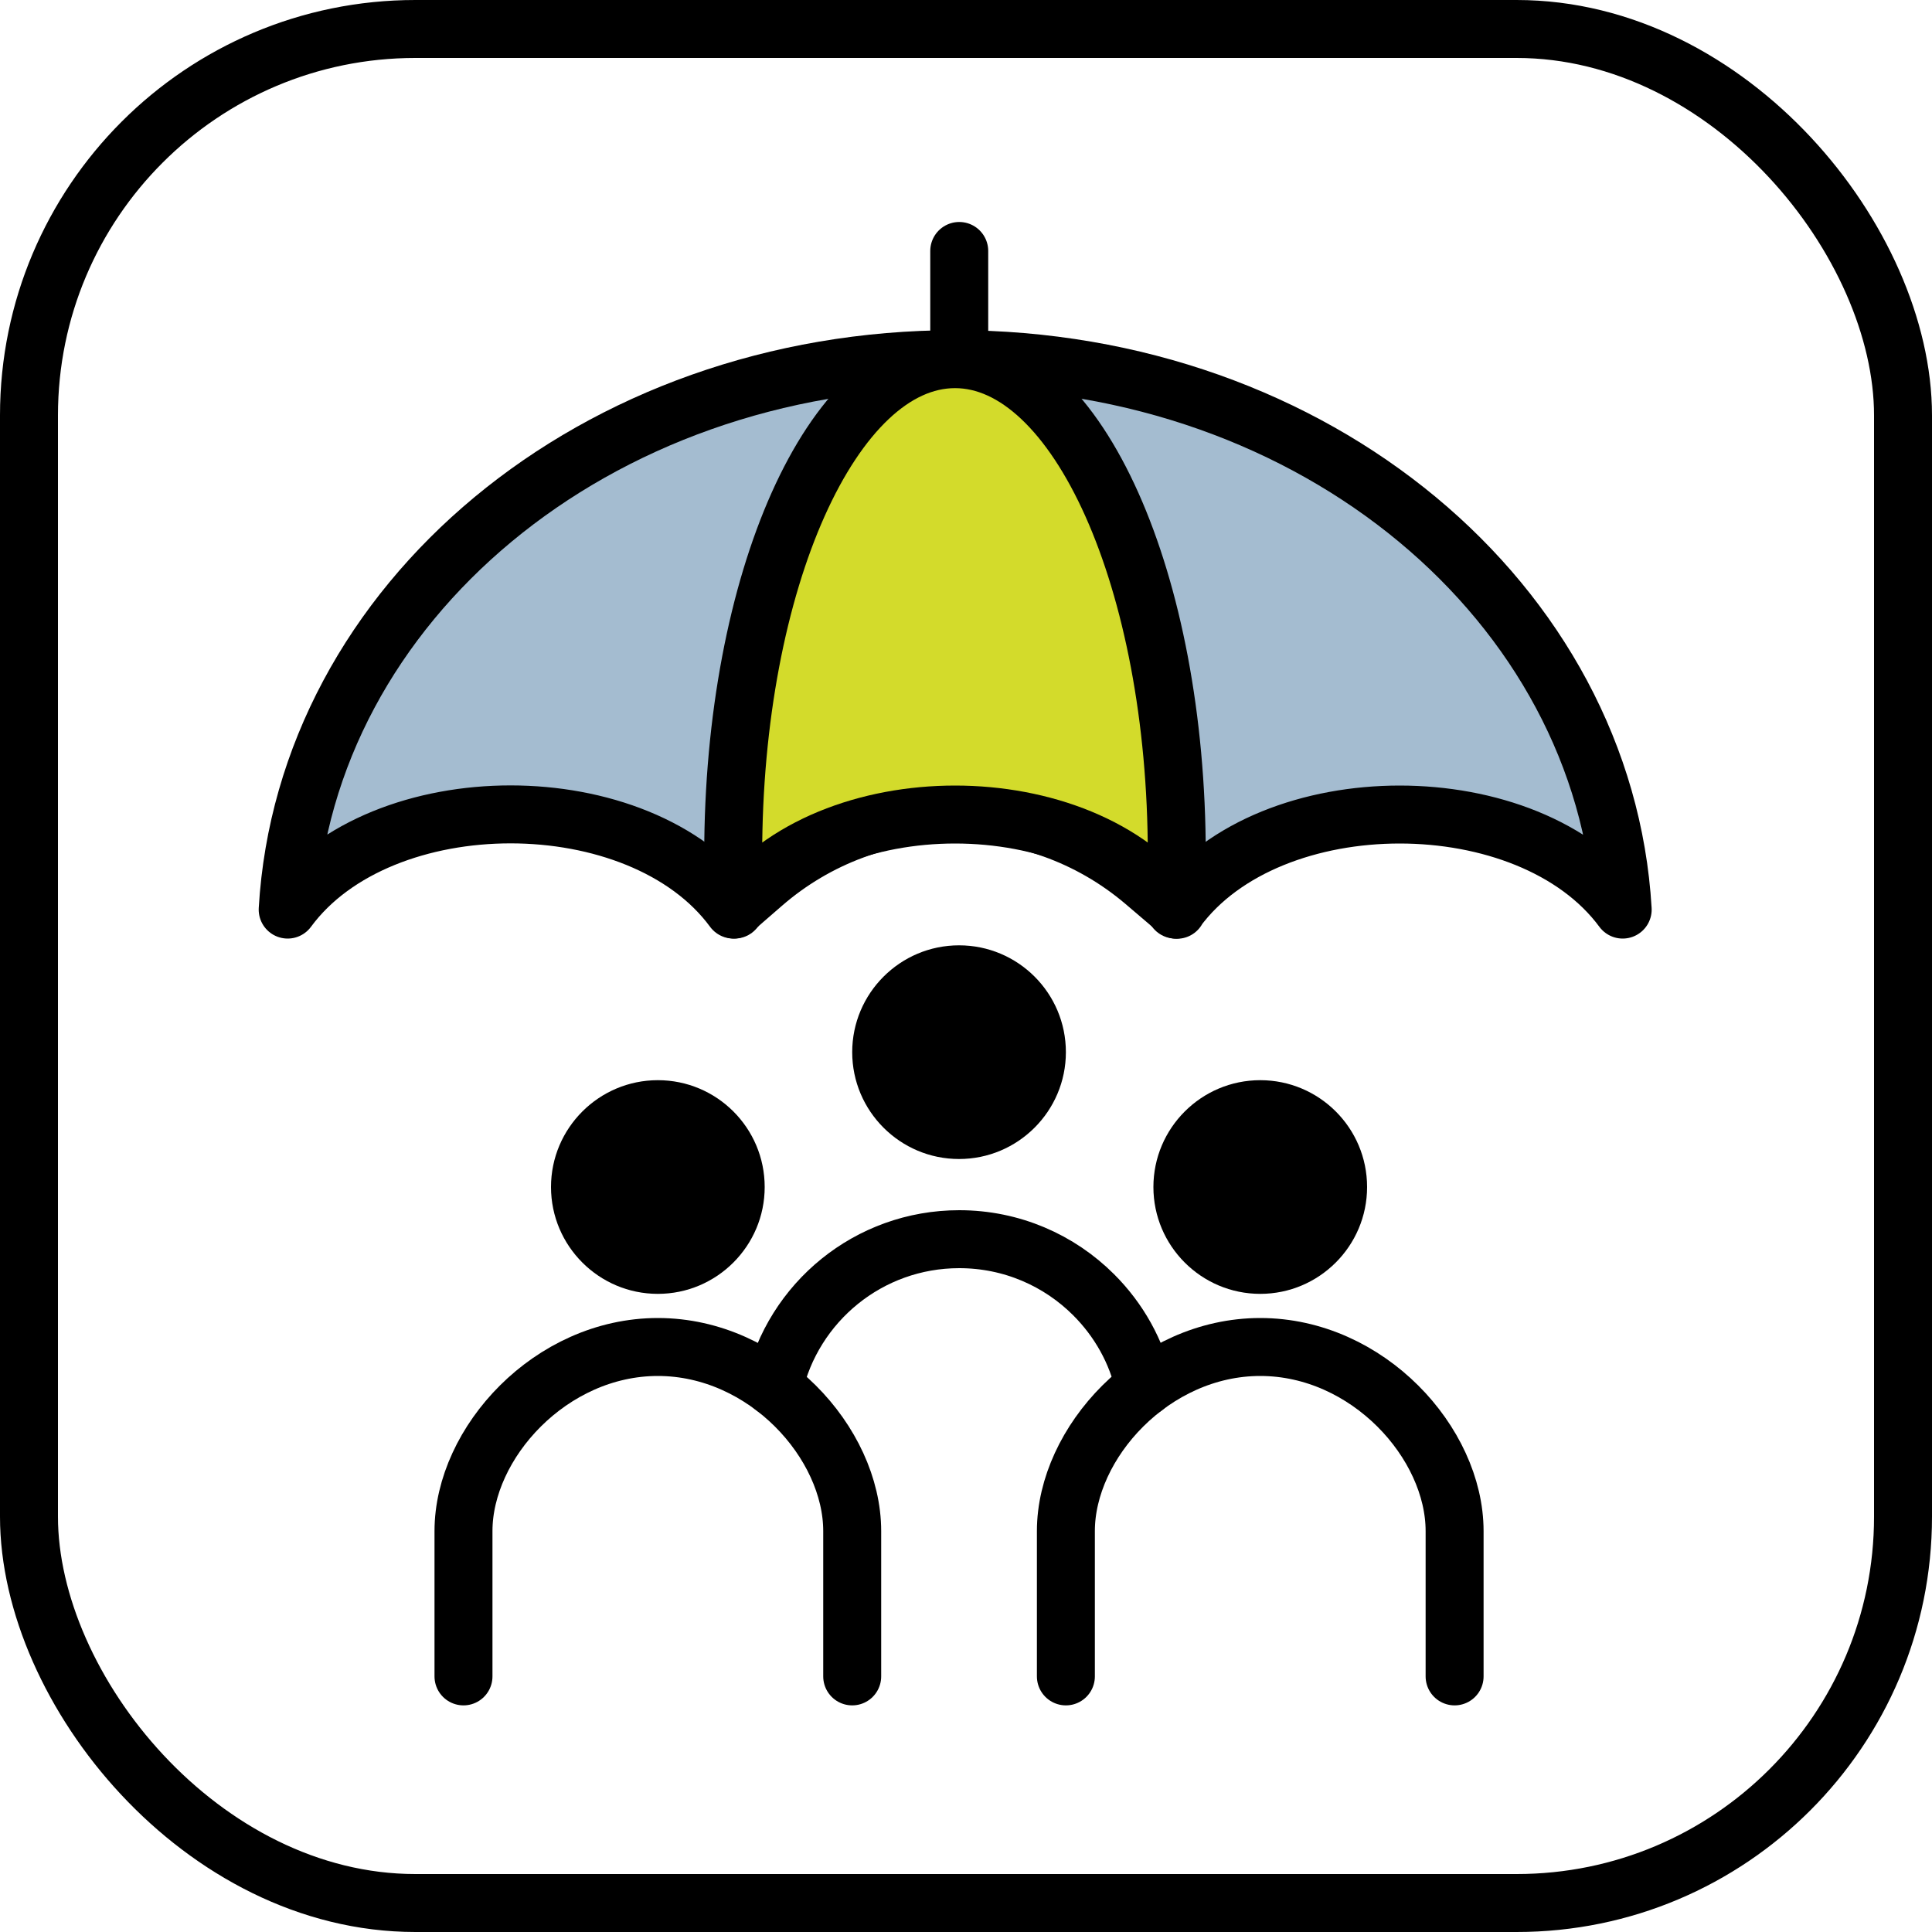
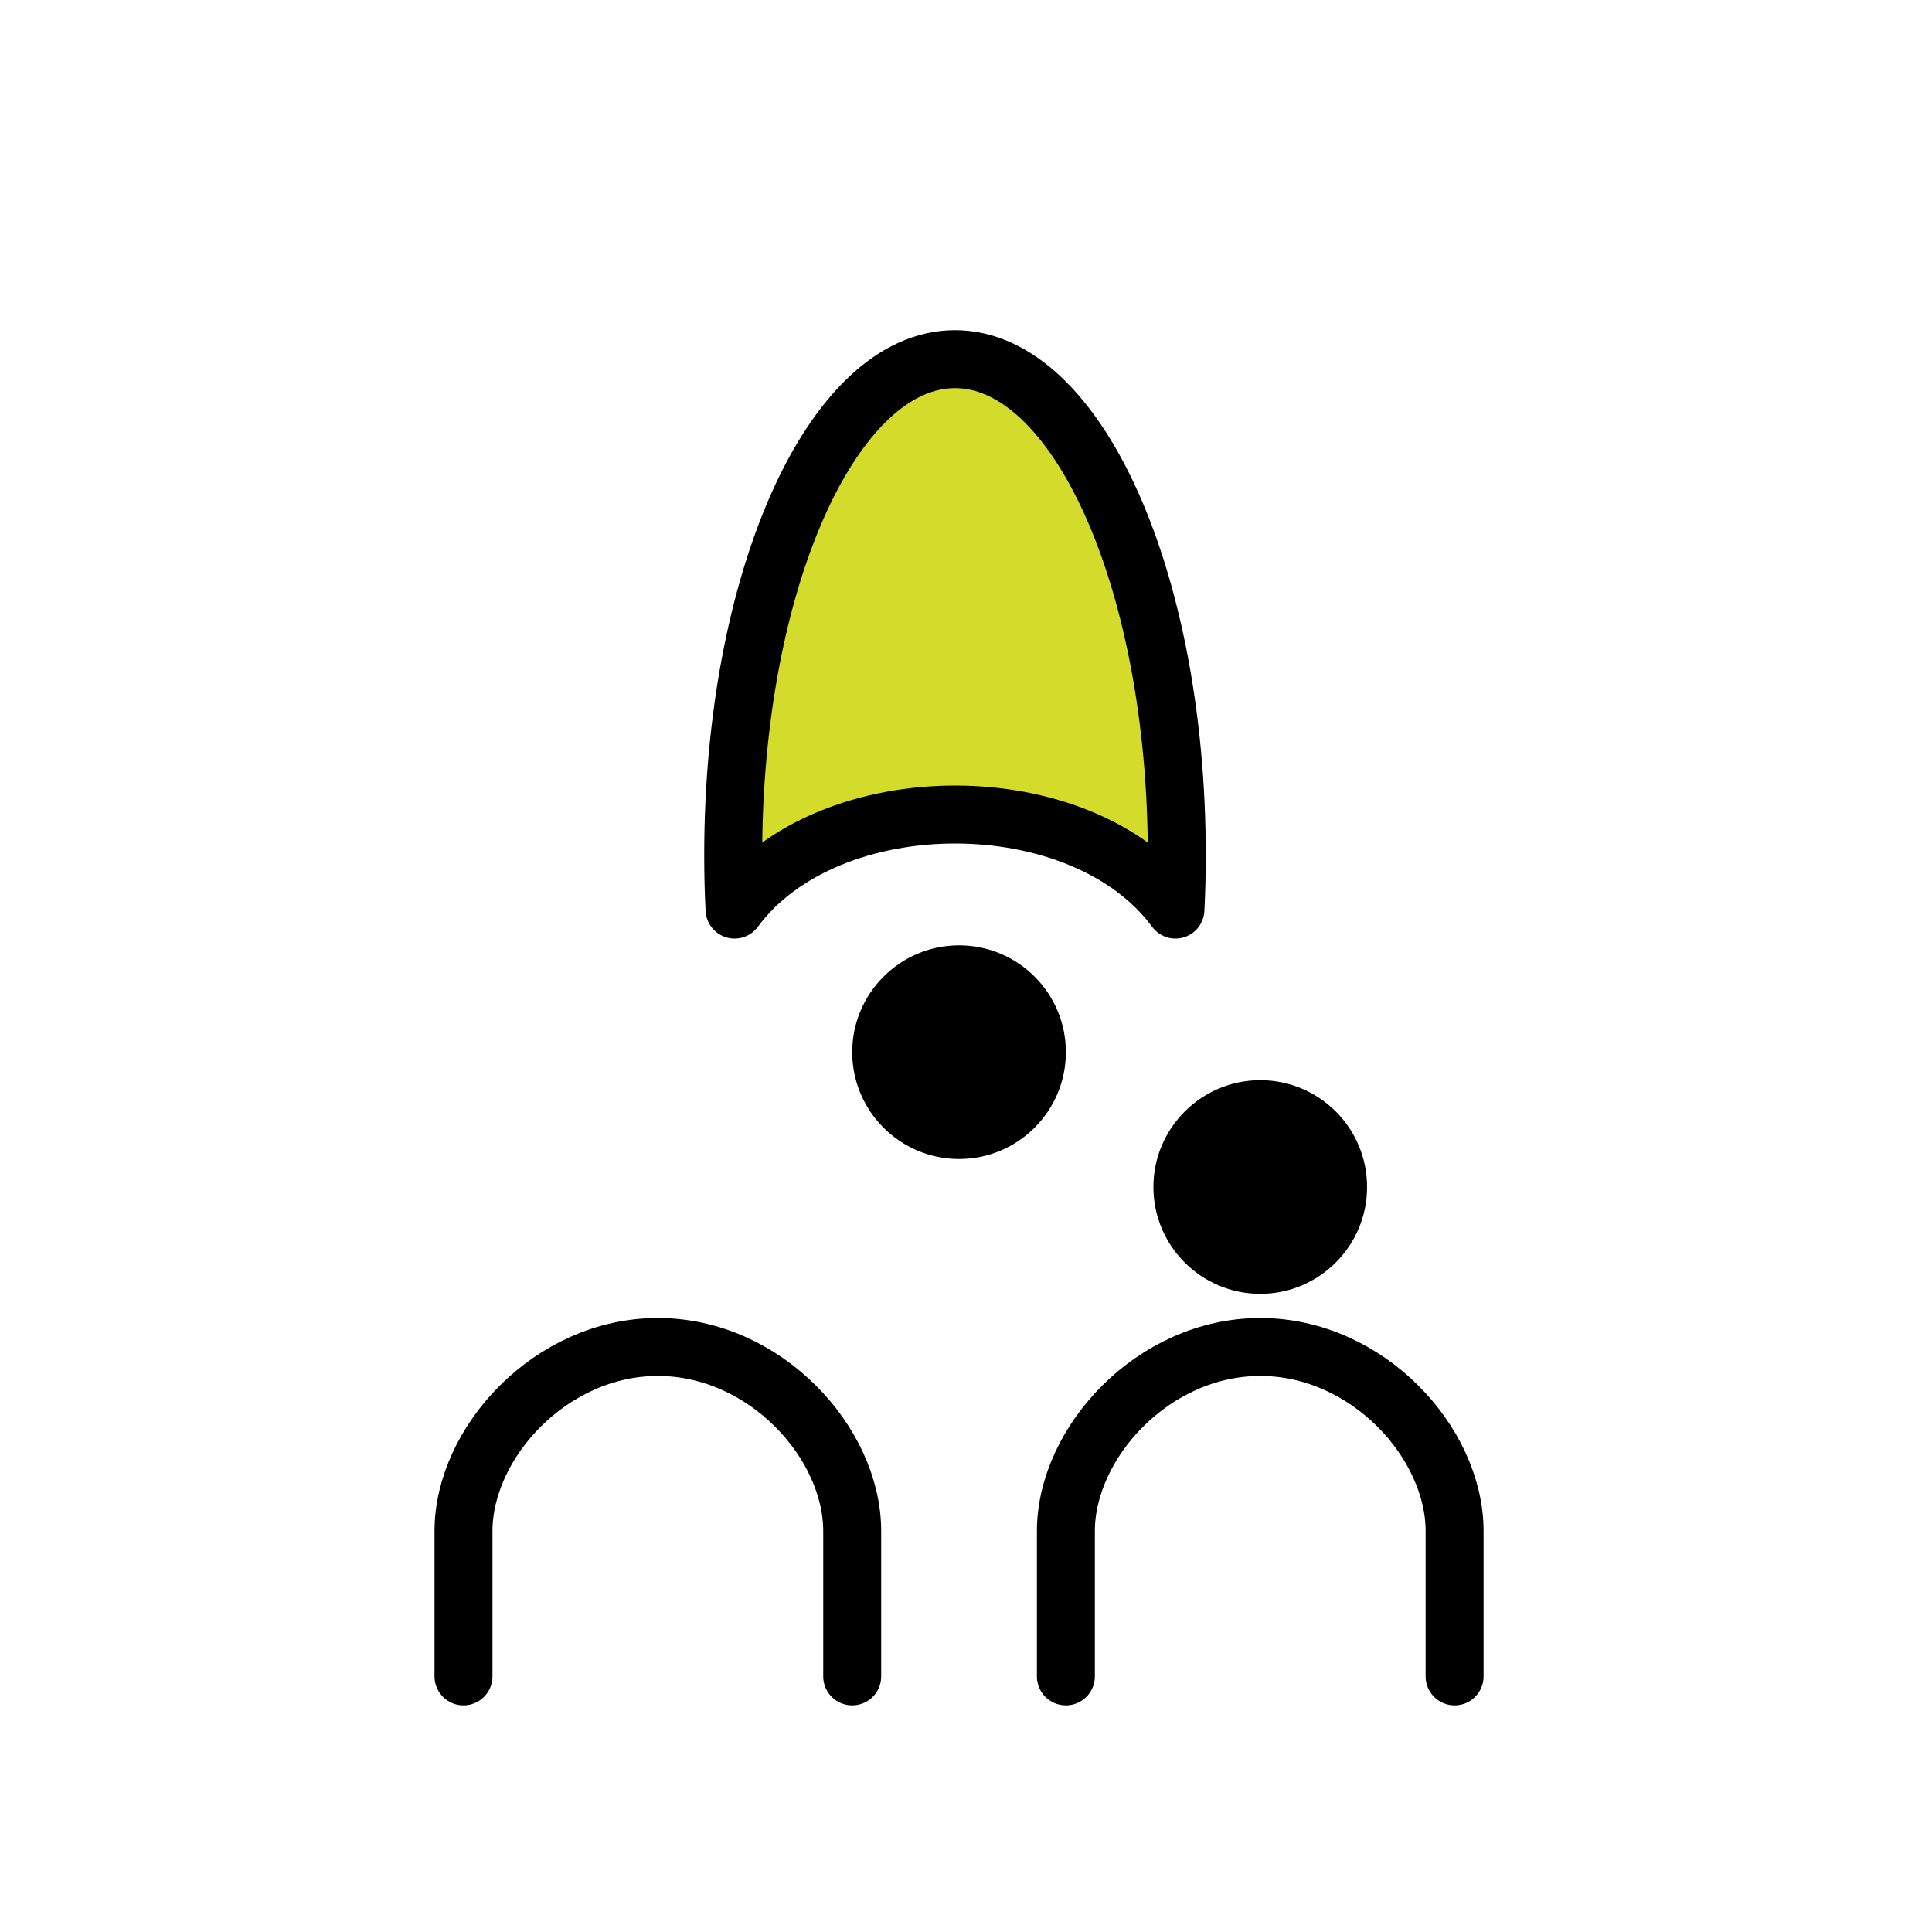
<svg xmlns="http://www.w3.org/2000/svg" id="Ebene_1" data-name="Ebene 1" viewBox="0 0 100 100">
  <defs>
    <style>
      .cls-1 {
        fill: #a4bcd0;
      }

      .cls-1, .cls-2, .cls-3 {
        stroke: #000;
        stroke-linecap: round;
        stroke-linejoin: round;
        stroke-width: 3px;
      }

      .cls-2 {
        fill: none;
      }

      .cls-3 {
        fill: #d3db2b;
      }
    </style>
  </defs>
-   <rect class="cls-2" x="1.5" y="1.5" width="97" height="97" rx="20" ry="20" />
-   <path class="cls-1" d="M60.91,47.08c4.83-6.56,18.24-6.56,23.08,0-.93-15.87-15.9-28.49-34.55-28.49-18.65,0-33.62,12.62-34.55,28.49,4.83-6.57,18.24-6.57,23.07,0l1.52-1.32c5.64-4.91,14.03-4.97,19.74-.12l1.7,1.45Z" />
  <path class="cls-3" d="M60.84,47.08h0c-4.83-6.56-17.98-6.56-22.82,0h0s0,0,0,0c-.05-.93-.07-1.87-.07-2.83,0-14.17,5.14-25.66,11.48-25.66,6.34,0,11.48,11.49,11.48,25.66,0,.95-.02,1.9-.07,2.83h0Z" />
-   <path class="cls-2" d="M49.65,12.99v4.94" />
  <path d="M55.17,54.46c0,3.05-2.48,5.53-5.53,5.53s-5.53-2.48-5.53-5.53c0-3.05,2.48-5.53,5.53-5.53,3.05,0,5.53,2.47,5.53,5.53Z" />
-   <path d="M39.58,61.44c0,3.05-2.48,5.53-5.53,5.53s-5.53-2.48-5.53-5.53,2.48-5.53,5.53-5.53c3.05,0,5.53,2.47,5.53,5.53Z" />
  <path d="M70.76,61.44c0,3.05-2.48,5.53-5.53,5.53-3.05,0-5.53-2.48-5.53-5.53s2.48-5.53,5.53-5.53,5.53,2.47,5.53,5.53Z" />
-   <path class="cls-2" d="M40.05,71.8c.99-4.39,4.91-7.66,9.6-7.66,2.72,0,5.18,1.1,6.96,2.88,1.29,1.29,2.23,2.93,2.63,4.78" />
  <path class="cls-2" d="M23.99,86.77v-7.52c0-4.57,4.51-9.53,10.06-9.53h0c5.56,0,10.06,4.96,10.06,9.53v7.52" />
  <path class="cls-2" d="M55.17,86.77v-7.52c0-4.57,4.51-9.53,10.06-9.53h0c5.56,0,10.06,4.96,10.06,9.53v7.52" />
</svg>